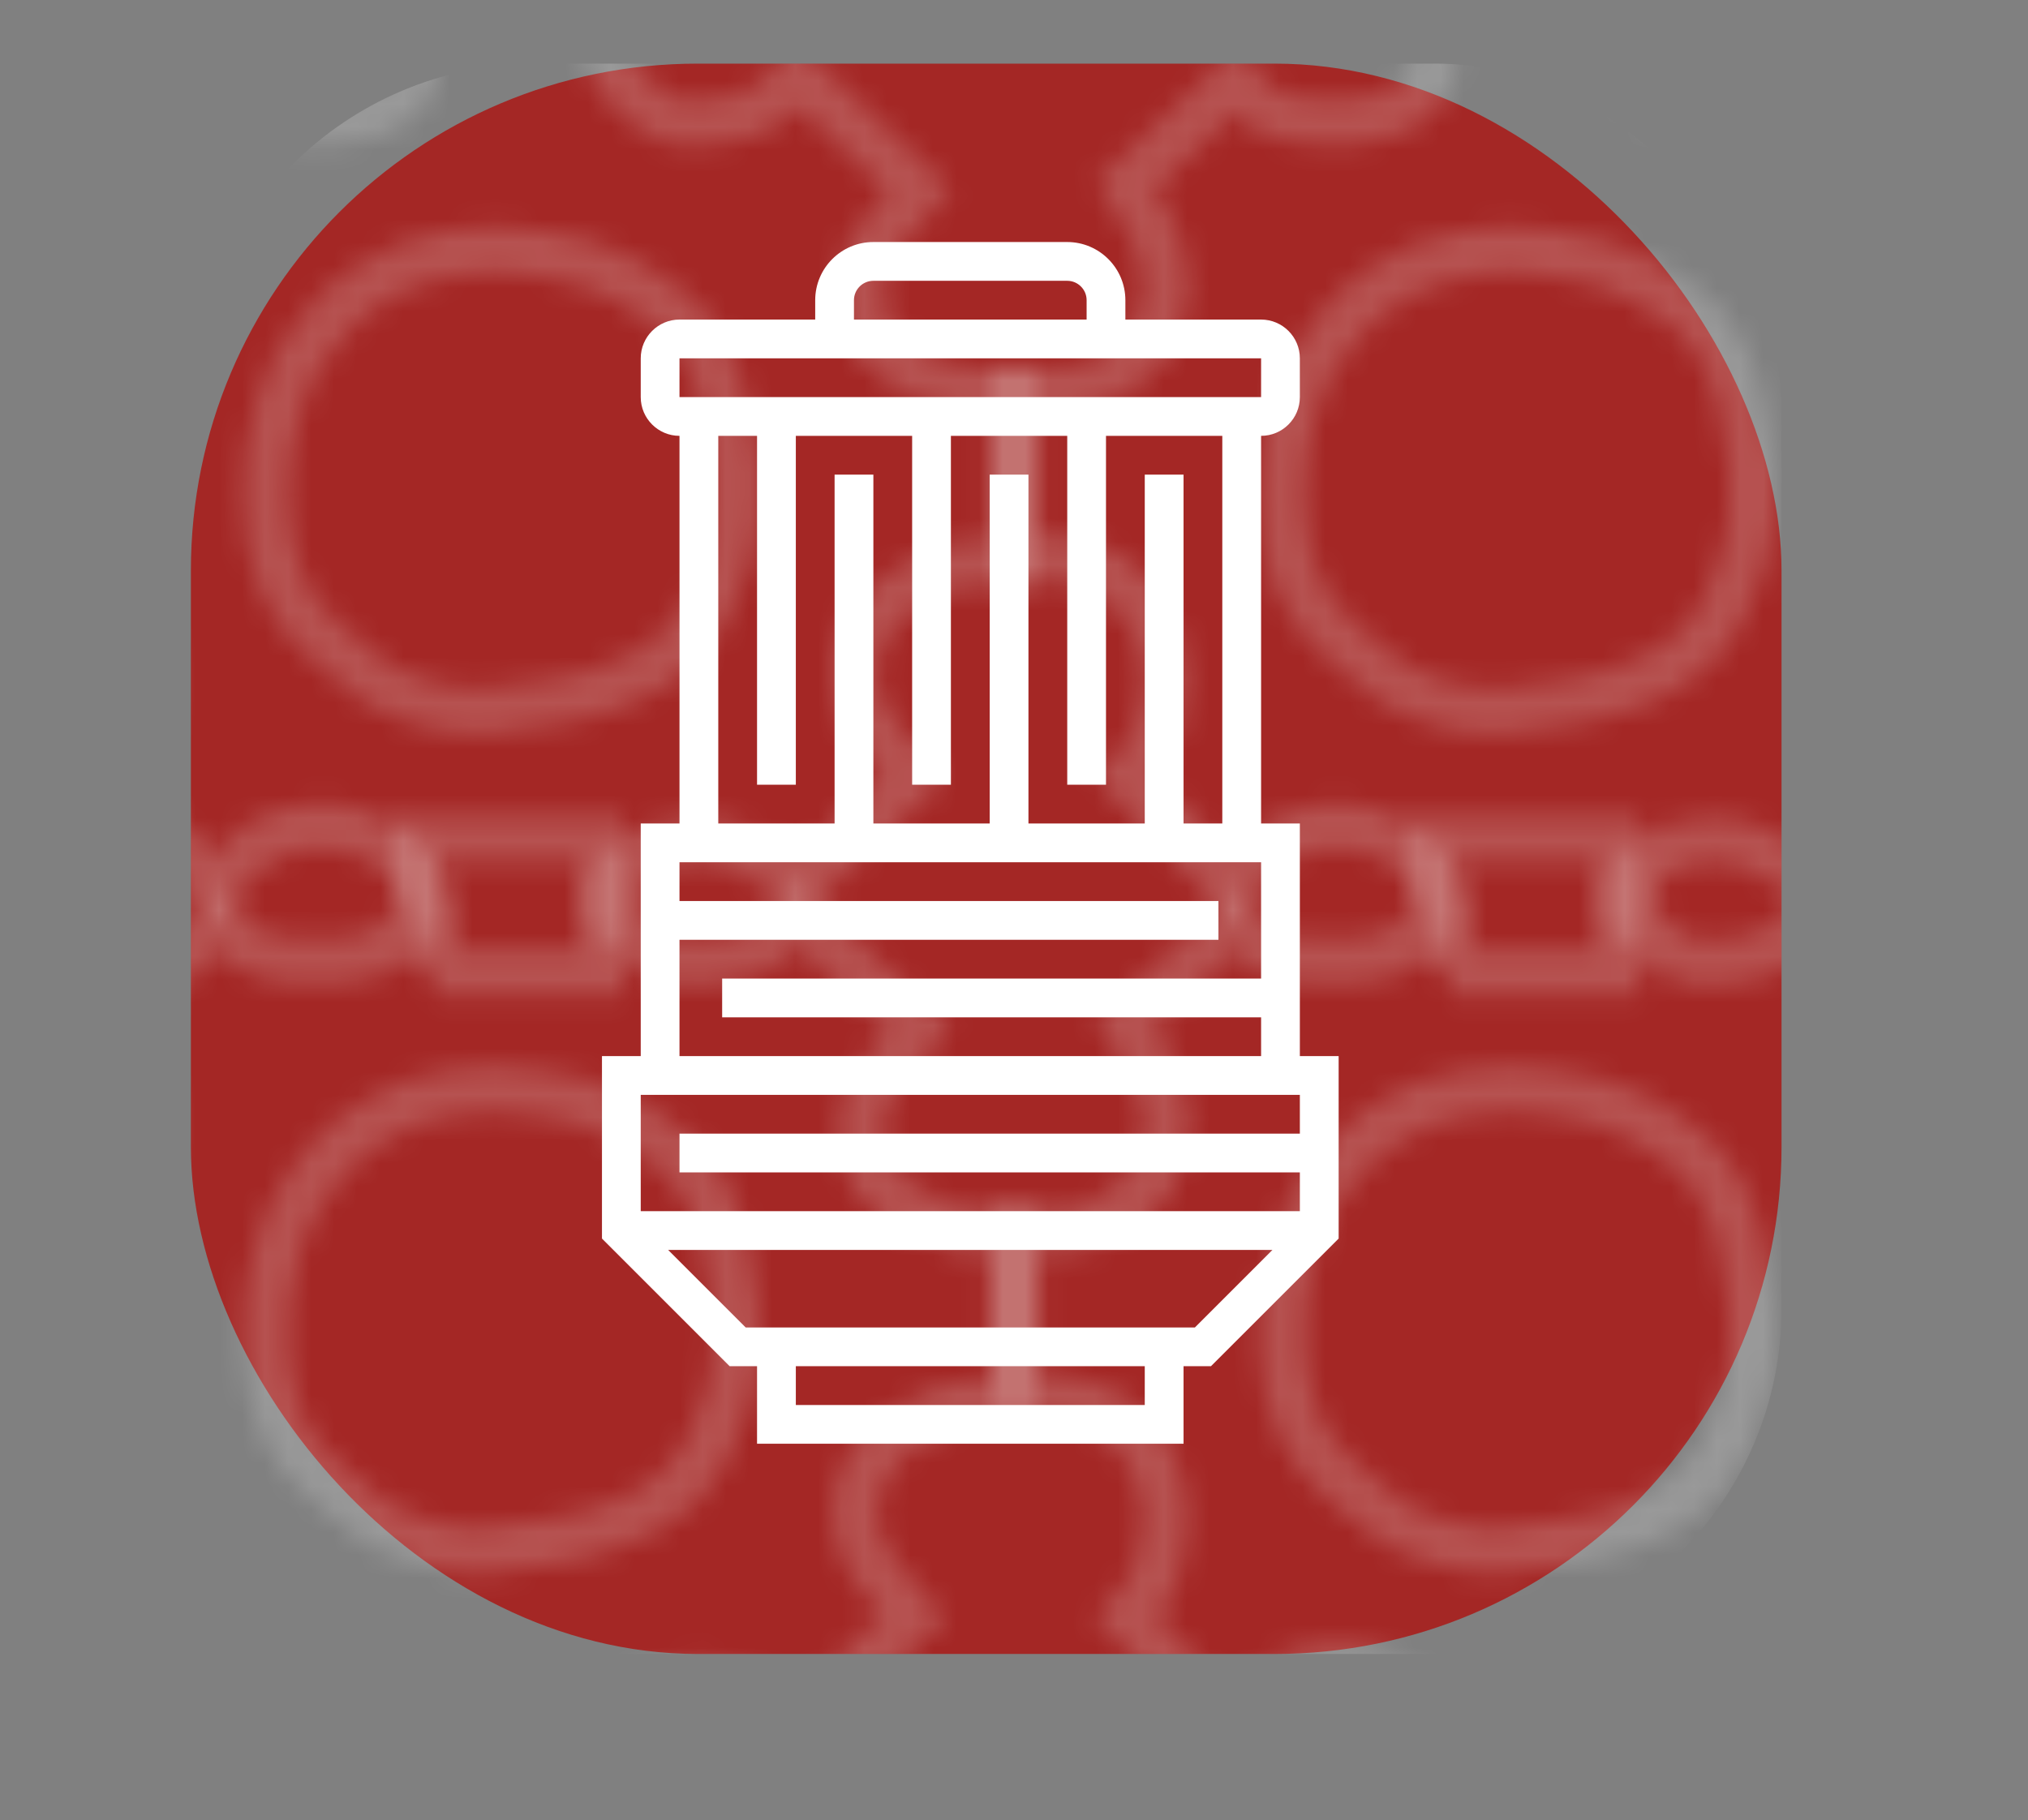
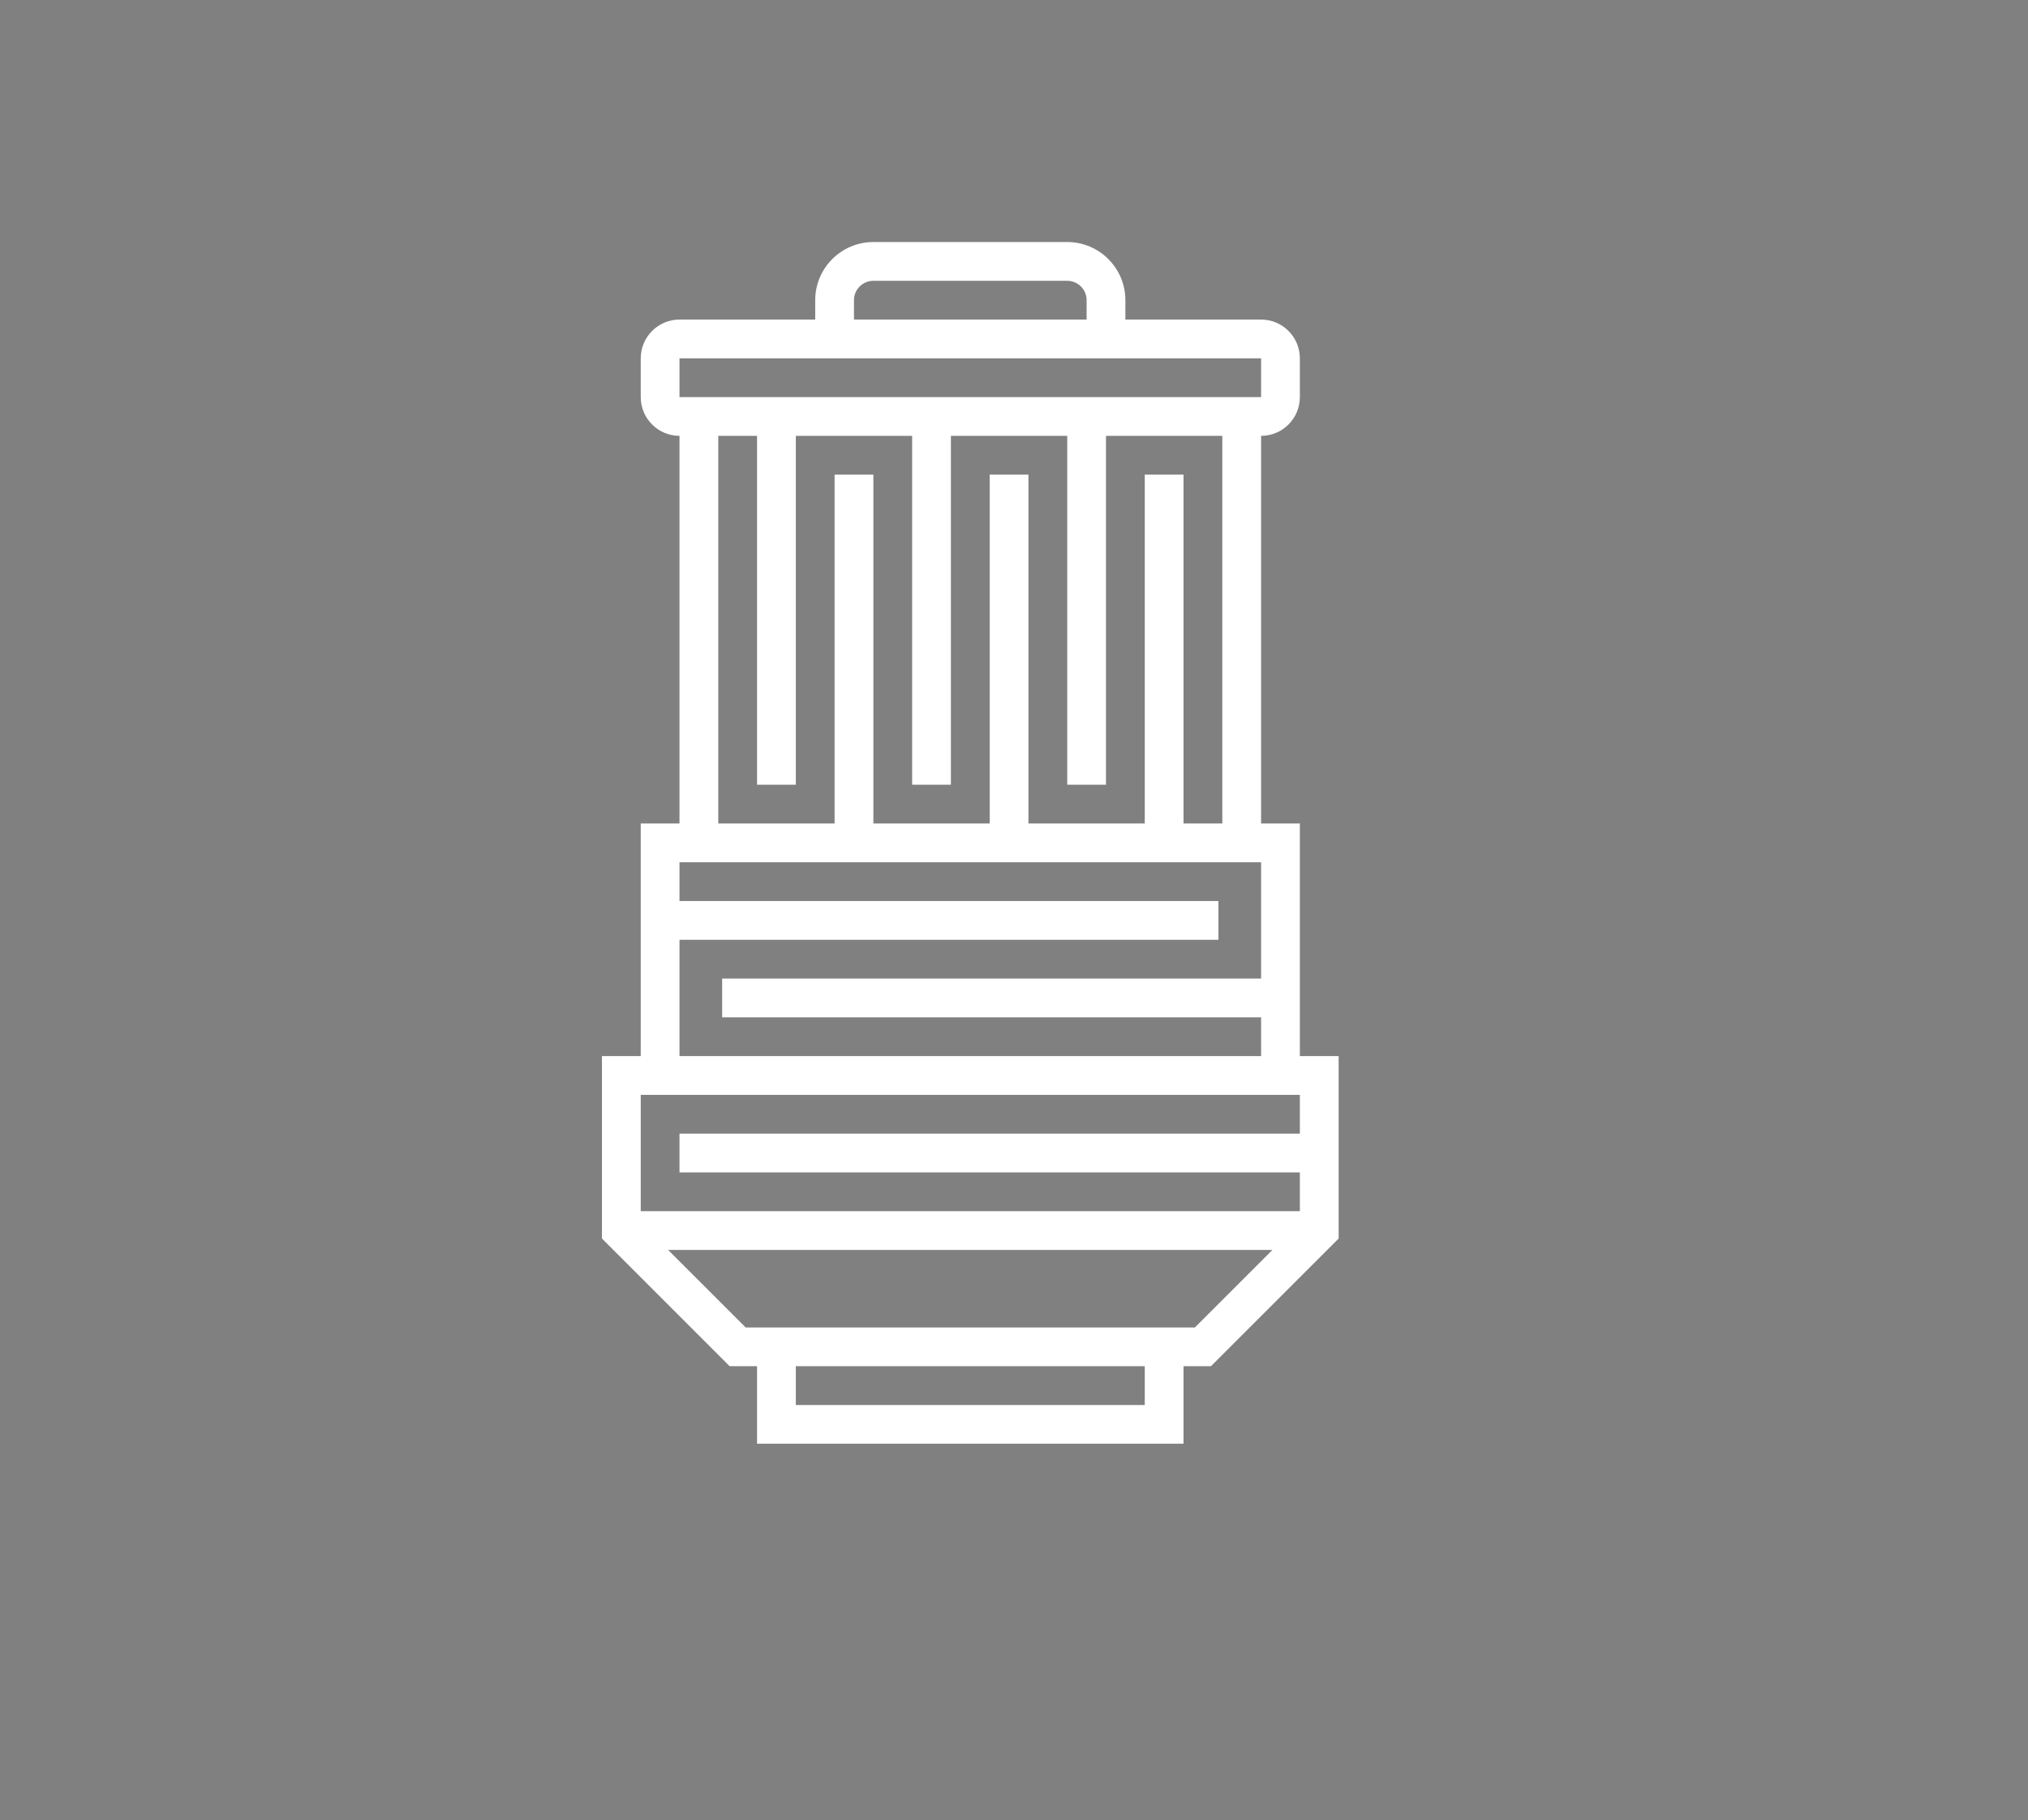
<svg xmlns="http://www.w3.org/2000/svg" fill="none" viewBox="0 0 88 79" height="79" width="88">
  <rect x="0" y="0" width="88" height="79" fill="#808080" stroke="none" />
-   <rect fill="#A42725" rx="22" height="69.022" width="69.022" y="2.761" x="8.283" />
  <mask height="81" width="90" y="-1" x="-1" maskUnits="userSpaceOnUse" style="mask-type:alpha" id="mask0_94_244">
    <path stroke-width="2" stroke="white" d="M18.815 42.226C18.815 42.226 22.791 42.226 25.338 42.226M18.815 42.226C18.815 42.226 19.122 40.507 18.815 39.478C18.628 38.85 18.445 38.511 18.063 37.978C17.66 37.417 17.379 37.12 16.808 36.729C16.194 36.308 15.78 36.142 15.052 35.98C14.192 35.788 13.655 35.788 12.794 35.98C12.066 36.142 11.666 36.328 11.038 36.729C10.222 37.251 9.282 38.478 9.282 38.478L4.767 33.731C4.767 33.731 5.471 33.031 5.77 32.482C6.066 31.939 6.142 31.586 6.272 30.983C6.518 29.838 6.59 29.111 6.272 27.984C5.962 26.889 5.62 26.242 4.767 25.486C4.176 24.963 3.761 24.732 3.01 24.486C2.352 24.27 1.946 24.277 1.254 24.236C0.765 24.208 0 24.236 0 24.236V16.99C0 16.99 1.229 17.084 2.007 16.99C2.503 16.93 2.793 16.915 3.261 16.741C3.797 16.541 3.792 16.56 4.265 16.241C4.67 15.967 5.193 15.605 5.519 15.241C5.957 14.754 6.129 14.381 6.272 13.742C6.399 13.171 6.523 12.829 6.523 12.243C6.523 11.755 6.361 11.473 6.272 10.994C6.176 10.477 5.993 10.221 5.77 9.744C5.436 9.031 4.767 7.995 4.767 7.995L9.533 3.498C9.533 3.498 10.192 4.395 10.787 4.747C11.482 5.159 11.992 5.15 12.794 5.247C13.572 5.341 14.023 5.341 14.801 5.247C15.297 5.187 15.585 5.163 16.056 4.997C16.469 4.852 16.711 4.762 17.059 4.497C17.589 4.095 17.879 3.761 18.063 3.123C18.212 2.607 18.063 2.286 18.063 1.749C18.063 1.066 18.063 0 18.063 0H26.091V1.249C26.091 1.249 26.177 1.988 26.341 2.499C26.564 3.189 26.978 3.667 27.345 3.998C27.971 4.56 28.599 5.093 29.101 5.247C29.48 5.363 30.333 5.361 31.108 5.247C32.027 5.111 32.593 5.011 33.366 4.497C33.942 4.115 34.62 3.248 34.62 3.248L39.889 8.245C39.889 8.245 39.117 9.154 38.634 9.744C38.238 10.229 37.893 10.426 37.631 10.994C37.3 11.708 37.38 12.993 37.38 12.993C37.38 12.993 37.467 13.709 37.631 14.117C37.882 14.742 38.017 14.861 38.383 15.241C38.722 15.594 38.969 15.737 39.387 15.991C39.761 16.218 40.39 16.491 40.39 16.491C40.39 16.491 40.849 16.643 41.143 16.741C41.437 16.838 41.895 16.99 41.895 16.99H43.902V24.486C43.902 24.486 42.679 24.486 41.895 24.486C41.308 24.486 40.892 24.736 40.39 24.986C39.889 25.236 39.757 25.253 39.387 25.486C38.567 26.001 38.092 26.385 37.631 27.235C37.155 28.11 37.002 28.746 37.129 29.733C37.194 30.238 37.288 30.521 37.505 30.983C37.759 31.522 38.023 31.757 38.383 32.232C38.845 32.84 39.638 33.731 39.638 33.731L34.62 38.478C34.62 38.478 34.351 38.032 33.868 37.729C33.27 37.354 32.521 36.979 31.861 36.729C31.213 36.484 30.797 36.463 30.105 36.479C29.509 36.493 29.159 36.524 28.599 36.729C27.808 37.019 27.36 37.316 26.843 37.978C26.385 38.565 26.223 38.996 26.091 39.728C25.986 40.304 26.091 40.977 26.091 41.227C26.091 41.617 26.091 42.226 26.091 42.226H25.338M18.815 42.226H25.338M11.54 21.738C11.486 20.177 11.65 19.252 12.042 17.74C12.37 16.472 12.774 15.8 13.547 14.742C14.28 13.737 14.781 13.202 15.805 12.493C17.105 11.593 18.012 11.281 19.568 10.994C21.013 10.727 21.876 10.785 23.331 10.994C24.957 11.227 25.918 11.433 27.345 12.243C28.851 13.098 29.735 13.749 30.606 15.241C31.276 16.389 31.355 17.187 31.61 18.49C31.928 20.121 32.087 21.091 31.861 22.737C31.709 23.839 31.545 24.462 31.108 25.486C30.661 26.533 30.394 27.163 29.603 27.984C28.69 28.932 27.937 29.232 26.718 29.733C25.642 30.176 24.981 30.291 23.833 30.483C21.707 30.837 20.372 31.12 18.314 30.483C16.548 29.936 15.64 29.252 14.3 27.984C13.39 27.123 12.776 26.639 12.293 25.486C11.725 24.132 11.591 23.204 11.54 21.738Z" opacity="0.2" />
-     <path stroke-width="2" stroke="white" d="M18.815 78.655C18.815 78.655 22.791 78.655 25.338 78.655M18.815 78.655C18.815 78.655 19.122 76.935 18.815 75.906C18.628 75.279 18.445 74.94 18.063 74.407C17.66 73.846 17.379 73.549 16.808 73.158C16.194 72.737 15.78 72.57 15.052 72.408C14.192 72.217 13.655 72.217 12.794 72.408C12.066 72.57 11.666 72.757 11.038 73.158C10.222 73.679 9.282 74.907 9.282 74.907L4.767 70.159C4.767 70.159 5.471 69.459 5.77 68.91C6.066 68.368 6.142 68.014 6.272 67.411C6.518 66.266 6.59 65.54 6.272 64.413C5.962 63.317 5.62 62.67 4.767 61.914C4.176 61.391 3.761 61.161 3.01 60.915C2.352 60.699 1.946 60.705 1.254 60.665C0.765 60.636 0 60.665 0 60.665V53.419C0 53.419 1.229 53.513 2.007 53.419C2.503 53.359 2.793 53.343 3.261 53.169C3.797 52.97 3.792 52.989 4.265 52.669C4.67 52.395 5.193 52.033 5.519 51.67C5.957 51.182 6.129 50.81 6.272 50.171C6.399 49.599 6.523 49.257 6.523 48.672C6.523 48.184 6.361 47.902 6.272 47.422C6.176 46.906 5.993 46.649 5.77 46.173C5.436 45.46 4.767 44.424 4.767 44.424L9.533 39.926C9.533 39.926 10.192 40.823 10.787 41.176C11.482 41.587 11.992 41.579 12.794 41.675C13.572 41.769 14.023 41.769 14.801 41.675C15.297 41.616 15.585 41.591 16.056 41.426C16.469 41.28 16.711 41.191 17.059 40.926C17.589 40.523 17.879 40.189 18.063 39.552C18.212 39.036 18.063 38.714 18.063 38.178C18.063 37.494 18.063 36.428 18.063 36.428H26.091V37.678C26.091 37.678 26.177 38.416 26.341 38.927C26.564 39.617 26.978 40.096 27.345 40.426C27.971 40.989 28.599 41.522 29.101 41.675C29.48 41.792 30.333 41.79 31.108 41.675C32.027 41.54 32.593 41.439 33.366 40.926C33.942 40.543 34.62 39.677 34.62 39.677L39.889 44.674C39.889 44.674 39.117 45.582 38.634 46.173C38.238 46.657 37.893 46.855 37.631 47.422C37.3 48.137 37.38 49.421 37.38 49.421C37.38 49.421 37.467 50.138 37.631 50.545C37.882 51.17 38.017 51.289 38.383 51.67C38.722 52.022 38.969 52.165 39.387 52.419C39.761 52.647 40.39 52.919 40.39 52.919C40.39 52.919 40.849 53.071 41.143 53.169C41.437 53.267 41.895 53.419 41.895 53.419H43.902V60.915C43.902 60.915 42.679 60.915 41.895 60.915C41.308 60.915 40.892 61.164 40.39 61.414C39.889 61.664 39.757 61.681 39.387 61.914C38.567 62.43 38.092 62.813 37.631 63.663C37.155 64.538 37.002 65.175 37.129 66.162C37.194 66.667 37.288 66.95 37.505 67.411C37.759 67.95 38.023 68.185 38.383 68.66C38.845 69.268 39.638 70.159 39.638 70.159L34.62 74.907C34.62 74.907 34.351 74.46 33.868 74.157C33.27 73.782 32.521 73.407 31.861 73.158C31.213 72.913 30.797 72.892 30.105 72.908C29.509 72.922 29.159 72.953 28.599 73.158C27.808 73.448 27.36 73.744 26.843 74.407C26.385 74.994 26.223 75.425 26.091 76.156C25.986 76.732 26.091 77.405 26.091 77.655C26.091 78.046 26.091 78.655 26.091 78.655H25.338M18.815 78.655H25.338M11.54 58.166C11.486 56.606 11.65 55.68 12.042 54.168C12.37 52.901 12.774 52.229 13.547 51.17C14.28 50.166 14.781 49.63 15.805 48.921C17.105 48.022 18.012 47.709 19.568 47.422C21.013 47.156 21.876 47.214 23.331 47.422C24.957 47.655 25.918 47.861 27.345 48.672C28.851 49.526 29.735 50.178 30.606 51.67C31.276 52.817 31.355 53.615 31.61 54.918C31.928 56.549 32.087 57.519 31.861 59.166C31.709 60.268 31.545 60.89 31.108 61.914C30.661 62.961 30.394 63.591 29.603 64.413C28.69 65.361 27.937 65.66 26.718 66.162C25.642 66.605 24.981 66.72 23.833 66.911C21.707 67.266 20.372 67.548 18.314 66.911C16.548 66.365 15.64 65.681 14.3 64.413C13.39 63.552 12.776 63.067 12.293 61.914C11.725 60.561 11.591 59.632 11.54 58.166Z" opacity="0.2" />
-     <path stroke-width="2" stroke="white" d="M62.913 42.226C62.913 42.226 66.888 42.226 69.436 42.226M62.913 42.226C62.913 42.226 63.22 40.507 62.913 39.478C62.726 38.85 62.542 38.511 62.16 37.978C61.758 37.417 61.477 37.12 60.906 36.729C60.291 36.308 59.878 36.142 59.15 35.98C58.289 35.788 57.753 35.788 56.892 35.98C56.164 36.142 55.764 36.328 55.136 36.729C54.319 37.251 53.38 38.478 53.38 38.478L48.864 33.731C48.864 33.731 49.568 33.031 49.868 32.482C50.163 31.939 50.239 31.586 50.369 30.983C50.616 29.838 50.688 29.111 50.369 27.984C50.06 26.889 49.718 26.242 48.864 25.486C48.274 24.963 47.858 24.732 47.108 24.486C46.45 24.27 46.044 24.277 45.352 24.236C44.863 24.208 44.098 24.236 44.098 24.236V16.99C44.098 16.99 45.327 17.084 46.105 16.99C46.6 16.93 46.891 16.915 47.359 16.741C47.894 16.541 47.89 16.56 48.362 16.241C48.768 15.967 49.29 15.605 49.617 15.241C50.055 14.754 50.227 14.381 50.369 13.742C50.497 13.171 50.62 12.829 50.62 12.243C50.62 11.755 50.459 11.473 50.369 10.994C50.273 10.477 50.09 10.221 49.868 9.744C49.534 9.031 48.864 7.995 48.864 7.995L53.631 3.498C53.631 3.498 54.29 4.395 54.885 4.747C55.579 5.159 56.09 5.15 56.892 5.247C57.67 5.341 58.121 5.341 58.899 5.247C59.395 5.187 59.682 5.163 60.153 4.997C60.566 4.852 60.809 4.762 61.157 4.497C61.686 4.095 61.976 3.761 62.16 3.123C62.309 2.607 62.16 2.286 62.16 1.749C62.16 1.066 62.16 0 62.16 0H70.188V1.249C70.188 1.249 70.274 1.988 70.439 2.499C70.662 3.189 71.075 3.667 71.442 3.998C72.068 4.56 72.697 5.093 73.199 5.247C73.578 5.363 74.43 5.361 75.206 5.247C76.125 5.111 76.69 5.011 77.463 4.497C78.04 4.115 78.718 3.248 78.718 3.248L83.986 8.245C83.986 8.245 83.215 9.154 82.732 9.744C82.335 10.229 81.991 10.426 81.728 10.994C81.398 11.708 81.477 12.993 81.477 12.993C81.477 12.993 81.564 13.709 81.728 14.117C81.979 14.742 82.114 14.861 82.481 15.241C82.82 15.594 83.066 15.737 83.484 15.991C83.858 16.218 84.488 16.491 84.488 16.491C84.488 16.491 84.947 16.643 85.24 16.741C85.534 16.838 85.993 16.99 85.993 16.99H88V24.486C88 24.486 86.777 24.486 85.993 24.486C85.405 24.486 84.99 24.736 84.488 24.986C83.986 25.236 83.855 25.253 83.484 25.486C82.664 26.001 82.19 26.385 81.728 27.235C81.253 28.11 81.1 28.746 81.227 29.733C81.291 30.238 81.386 30.521 81.603 30.983C81.857 31.522 82.12 31.757 82.481 32.232C82.942 32.84 83.735 33.731 83.735 33.731L78.718 38.478C78.718 38.478 78.449 38.032 77.965 37.729C77.367 37.354 76.619 36.979 75.958 36.729C75.311 36.484 74.895 36.463 74.202 36.479C73.606 36.493 73.256 36.524 72.697 36.729C71.906 37.019 71.458 37.316 70.941 37.978C70.483 38.565 70.32 38.996 70.188 39.728C70.084 40.304 70.188 40.977 70.188 41.227C70.188 41.617 70.188 42.226 70.188 42.226H69.436M62.913 42.226H69.436M55.638 21.738C55.584 20.177 55.748 19.252 56.139 17.74C56.468 16.472 56.871 15.8 57.645 14.742C58.378 13.737 58.878 13.202 59.902 12.493C61.202 11.593 62.109 11.281 63.666 10.994C65.111 10.727 65.974 10.785 67.429 10.994C69.054 11.227 70.016 11.433 71.442 12.243C72.948 13.098 73.832 13.749 74.704 15.241C75.374 16.389 75.453 17.187 75.707 18.49C76.026 20.121 76.185 21.091 75.958 22.737C75.806 23.839 75.642 24.462 75.206 25.486C74.759 26.533 74.491 27.163 73.7 27.984C72.787 28.932 72.034 29.232 70.815 29.733C69.739 30.176 69.079 30.291 67.93 30.483C65.805 30.837 64.469 31.12 62.411 30.483C60.646 29.936 59.737 29.252 58.397 27.984C57.488 27.123 56.874 26.639 56.39 25.486C55.822 24.132 55.688 23.204 55.638 21.738Z" opacity="0.2" />
-     <path stroke-width="2" stroke="white" d="M62.913 78.655C62.913 78.655 66.888 78.655 69.436 78.655M62.913 78.655C62.913 78.655 63.22 76.935 62.913 75.906C62.726 75.279 62.542 74.94 62.16 74.407C61.758 73.846 61.477 73.549 60.906 73.158C60.291 72.737 59.878 72.57 59.15 72.408C58.289 72.217 57.753 72.217 56.892 72.408C56.164 72.57 55.764 72.757 55.136 73.158C54.319 73.679 53.38 74.907 53.38 74.907L48.864 70.159C48.864 70.159 49.568 69.459 49.868 68.91C50.163 68.368 50.239 68.014 50.369 67.411C50.616 66.266 50.688 65.54 50.369 64.413C50.06 63.317 49.718 62.67 48.864 61.914C48.274 61.391 47.858 61.161 47.108 60.915C46.45 60.699 46.044 60.705 45.352 60.665C44.863 60.636 44.098 60.665 44.098 60.665V53.419C44.098 53.419 45.327 53.513 46.105 53.419C46.6 53.359 46.891 53.343 47.359 53.169C47.894 52.97 47.89 52.989 48.362 52.669C48.768 52.395 49.29 52.033 49.617 51.67C50.055 51.182 50.227 50.81 50.369 50.171C50.497 49.599 50.62 49.257 50.62 48.672C50.62 48.184 50.459 47.902 50.369 47.422C50.273 46.906 50.09 46.649 49.868 46.173C49.534 45.46 48.864 44.424 48.864 44.424L53.631 39.926C53.631 39.926 54.29 40.823 54.885 41.176C55.579 41.587 56.09 41.579 56.892 41.675C57.67 41.769 58.121 41.769 58.899 41.675C59.395 41.616 59.682 41.591 60.153 41.426C60.566 41.28 60.809 41.191 61.157 40.926C61.686 40.523 61.976 40.189 62.16 39.552C62.309 39.036 62.16 38.714 62.16 38.178C62.16 37.494 62.16 36.428 62.16 36.428H70.188V37.678C70.188 37.678 70.274 38.416 70.439 38.927C70.662 39.617 71.075 40.096 71.442 40.426C72.068 40.989 72.697 41.522 73.199 41.675C73.578 41.792 74.43 41.79 75.206 41.675C76.125 41.54 76.69 41.439 77.463 40.926C78.04 40.543 78.718 39.677 78.718 39.677L83.986 44.674C83.986 44.674 83.215 45.582 82.732 46.173C82.335 46.657 81.991 46.855 81.728 47.422C81.398 48.137 81.477 49.421 81.477 49.421C81.477 49.421 81.564 50.138 81.728 50.545C81.979 51.17 82.114 51.289 82.481 51.67C82.82 52.022 83.066 52.165 83.484 52.419C83.858 52.647 84.488 52.919 84.488 52.919C84.488 52.919 84.947 53.071 85.24 53.169C85.534 53.267 85.993 53.419 85.993 53.419H88V60.915C88 60.915 86.777 60.915 85.993 60.915C85.405 60.915 84.99 61.164 84.488 61.414C83.986 61.664 83.855 61.681 83.484 61.914C82.664 62.43 82.19 62.813 81.728 63.663C81.253 64.538 81.1 65.175 81.227 66.162C81.291 66.667 81.386 66.95 81.603 67.411C81.857 67.95 82.12 68.185 82.481 68.66C82.942 69.268 83.735 70.159 83.735 70.159L78.718 74.907C78.718 74.907 78.449 74.46 77.965 74.157C77.367 73.782 76.619 73.407 75.958 73.158C75.311 72.913 74.895 72.892 74.202 72.908C73.606 72.922 73.256 72.953 72.697 73.158C71.906 73.448 71.458 73.744 70.941 74.407C70.483 74.994 70.32 75.425 70.188 76.156C70.084 76.732 70.188 77.405 70.188 77.655C70.188 78.046 70.188 78.655 70.188 78.655H69.436M62.913 78.655H69.436M55.638 58.166C55.584 56.606 55.748 55.68 56.139 54.168C56.468 52.901 56.871 52.229 57.645 51.17C58.378 50.166 58.878 49.63 59.902 48.921C61.202 48.022 62.109 47.709 63.666 47.422C65.111 47.156 65.974 47.214 67.429 47.422C69.054 47.655 70.016 47.861 71.442 48.672C72.948 49.526 73.832 50.178 74.704 51.67C75.374 52.817 75.453 53.615 75.707 54.918C76.026 56.549 76.185 57.519 75.958 59.166C75.806 60.268 75.642 60.89 75.206 61.914C74.759 62.961 74.491 63.591 73.7 64.413C72.787 65.361 72.034 65.66 70.815 66.162C69.739 66.605 69.079 66.72 67.93 66.911C65.805 67.266 64.469 67.548 62.411 66.911C60.646 66.365 59.737 65.681 58.397 64.413C57.488 63.552 56.874 63.067 56.39 61.914C55.822 60.561 55.688 59.632 55.638 58.166Z" opacity="0.2" />
  </mask>
  <g mask="url(#mask0_94_244)">
-     <rect fill="white" rx="15" height="69.022" width="69.022" y="2.761" x="8.283" />
-   </g>
+     </g>
  <path fill="white" d="M56.404 45.835V35.74H54.722V18.916C55.65 18.916 56.404 18.162 56.404 17.234V15.552C56.404 14.624 55.65 13.869 54.722 13.869H48.833V13.028C48.833 11.636 47.701 10.504 46.31 10.504H37.898C36.506 10.504 35.374 11.636 35.374 13.028V13.869H29.485C28.558 13.869 27.803 14.624 27.803 15.552V17.234C27.803 18.162 28.558 18.916 29.485 18.916V35.74H27.803V45.835H26.121V53.754L31.661 59.294H32.85V62.659H51.357V59.294H52.546L58.087 53.754V45.835H56.404ZM37.056 13.028C37.056 12.564 37.434 12.187 37.898 12.187H46.31C46.773 12.187 47.151 12.564 47.151 13.028V13.869H37.056V13.028ZM29.485 15.552H54.722V17.234H29.485L29.485 15.552ZM31.168 18.916H32.85V34.058H34.533V18.916H39.58V34.058H41.262V18.916H46.31V34.058H47.992V18.916H53.039V35.74H51.357V20.599H49.674V35.74H44.627V20.599H42.945V35.74H37.898V20.599H36.215V35.74H31.168V18.916ZM29.485 40.788H52.871V39.105H29.485V37.423H54.722V42.47H31.336V44.153H54.722V45.835H29.485V40.788ZM56.404 47.517V49.2H29.485V50.882H56.404V52.565H27.803V47.517H56.404ZM49.674 60.977H34.533V59.294H49.674V60.977ZM51.85 57.612H32.357L28.992 54.247H55.215L51.85 57.612Z" />
</svg>